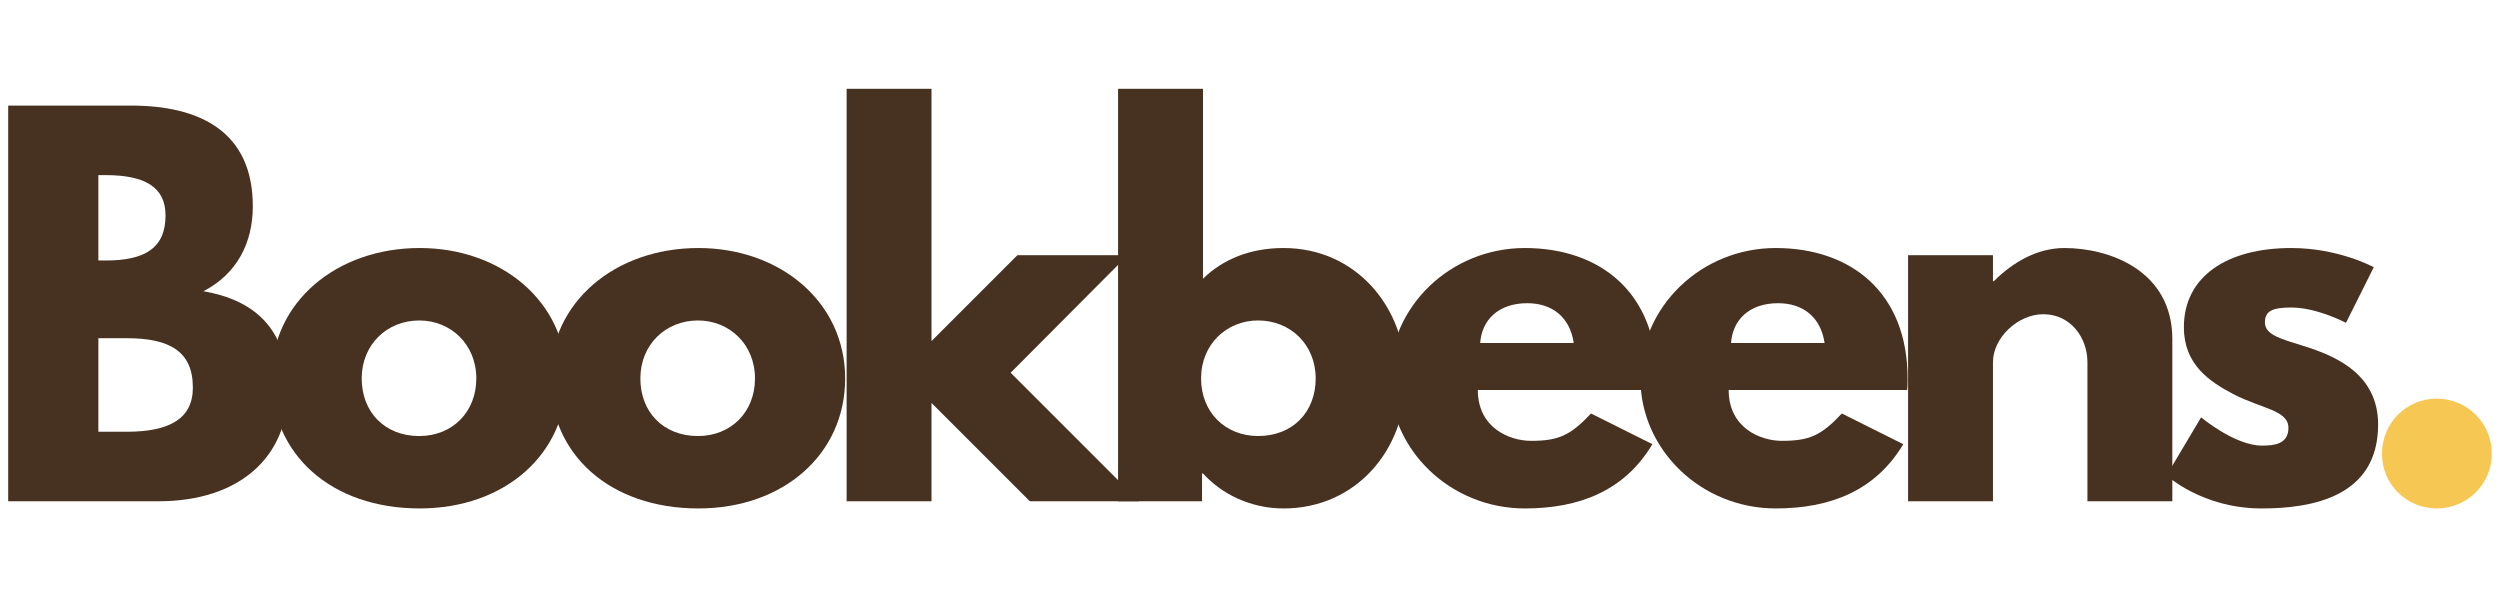
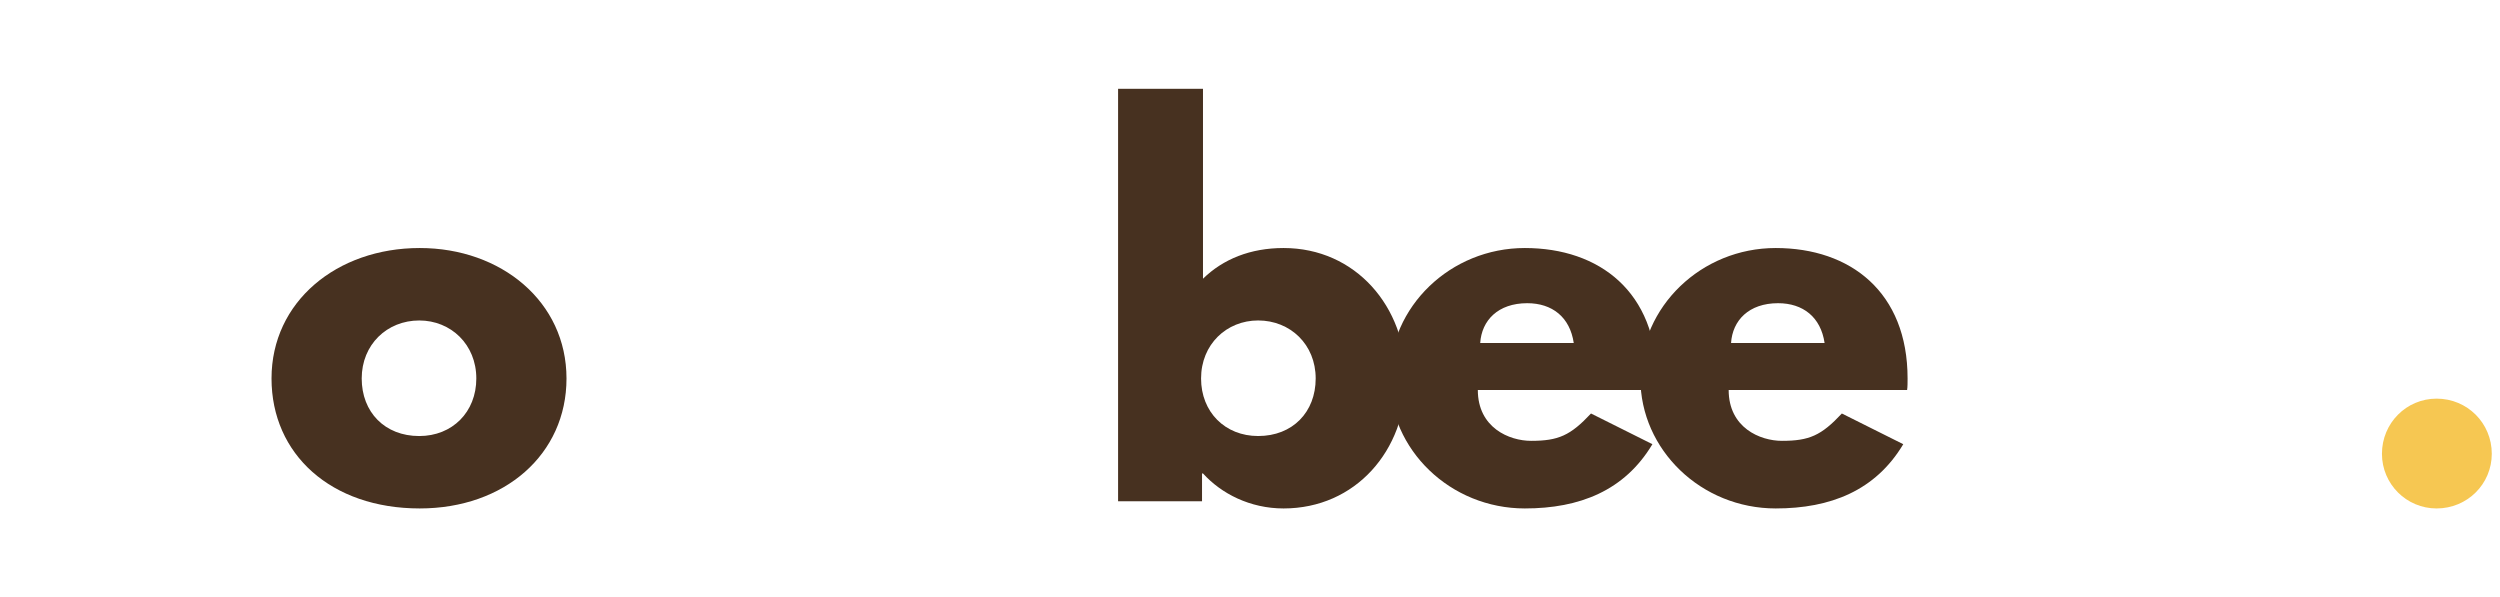
<svg xmlns="http://www.w3.org/2000/svg" version="1.1" id="Layer_1" x="0px" y="0px" width="209.294px" height="50px" viewBox="-88.334 0 209.294 50" enable-background="new -88.334 0 209.294 50" xml:space="preserve">
  <g>
    <g>
-       <path fill="#473120" d="M-77.368,8.839c5.702,0,10.199,2.128,10.199,8.432c0,3.052-1.325,5.662-4.136,7.108    c4.136,0.722,7.067,3.012,7.067,8.35c0,5.461-3.976,9.236-10.842,9.236h-12.568V8.839H-77.368z M-79.495,21.808    c3.251,0,5.019-1.004,5.019-3.774c0-2.37-1.728-3.374-5.019-3.374h-0.604v7.147H-79.495z M-77.729,36.145    c3.574,0,5.541-1.086,5.541-3.695c0-3.051-1.967-4.137-5.541-4.137h-2.369v7.832H-77.729z" />
      <path fill="#473120" d="M-53.195,20.764c6.825,0,12.287,4.498,12.287,10.921c0,6.346-5.181,10.881-12.287,10.881    c-7.428,0-12.408-4.535-12.408-10.881C-65.603,25.262-60.141,20.764-53.195,20.764z M-53.236,36.504    c2.771,0,4.778-2.008,4.778-4.818c0-2.85-2.128-4.857-4.778-4.857c-2.689,0-4.817,2.008-4.817,4.857    C-58.053,34.496-56.126,36.504-53.236,36.504z" />
-       <path fill="#473120" d="M-29.866,20.764c6.826,0,12.286,4.498,12.286,10.921c0,6.346-5.179,10.881-12.286,10.881    c-7.428,0-12.407-4.535-12.407-10.881C-42.273,25.262-36.812,20.764-29.866,20.764z M-29.906,36.504    c2.771,0,4.778-2.008,4.778-4.818c0-2.85-2.129-4.857-4.778-4.857c-2.689,0-4.818,2.008-4.818,4.857    C-34.724,34.496-32.797,36.504-29.906,36.504z" />
-       <path fill="#473120" d="M-3.725,31.205l10.762,10.76H-2.12l-8.231-8.23v8.23h-7.106V7.433h7.106v21.122l7.188-7.188h9.235    L-3.725,31.205z" />
      <path fill="#473120" d="M19.124,42.566c-2.811,0-5.221-1.244-6.746-2.93h-0.081v2.328H5.269V7.433h7.108v15.901    c1.686-1.646,3.976-2.57,6.746-2.57c6.021,0,10.238,4.9,10.238,10.921C29.362,37.709,25.145,42.566,19.124,42.566z M16.995,26.828    c-2.65,0-4.778,2.008-4.778,4.857c0,2.811,2.008,4.818,4.778,4.818c2.891,0,4.817-2.008,4.817-4.818    C21.812,28.836,19.684,26.828,16.995,26.828z" />
      <path fill="#473120" d="M35.386,32.648c0,3.174,2.65,4.258,4.457,4.258c2.286,0,3.291-0.443,5.018-2.289l5.141,2.57    c-2.329,3.895-6.104,5.379-10.682,5.379c-6.223,0-11.322-4.898-11.322-10.881c0-6.021,5.1-10.921,11.322-10.921    c6.265,0,11.043,3.695,11.043,10.921c0,0.281,0,0.723-0.041,0.963H35.386z M43.417,28.715c-0.321-2.168-1.807-3.332-3.895-3.332    c-2.449,0-3.815,1.445-3.936,3.332H43.417z" />
      <path fill="#473120" d="M56.386,32.648c0,3.174,2.649,4.258,4.458,4.258c2.288,0,3.293-0.443,5.018-2.289l5.141,2.57    c-2.33,3.895-6.104,5.379-10.68,5.379c-6.225,0-11.326-4.898-11.326-10.881c0-6.021,5.102-10.921,11.326-10.921    c6.263,0,11.041,3.695,11.041,10.921c0,0.281,0,0.723-0.039,0.963H56.386z M64.416,28.715c-0.319-2.168-1.806-3.332-3.896-3.332    c-2.448,0-3.813,1.445-3.934,3.332H64.416z" />
-       <path fill="#473120" d="M71.405,21.367h7.107v2.168h0.08c1.605-1.606,3.653-2.771,5.902-2.771c3.774,0,9.034,1.887,9.034,7.628    v13.572h-7.107V30.322c0-2.049-1.405-4.016-3.694-4.016c-2.128,0-4.215,1.967-4.215,4.016v11.643h-7.107V21.367z" />
-       <path fill="#473120" d="M110.393,22.37l-2.327,4.657c0,0-2.41-1.283-4.578-1.283c-1.565,0-2.209,0.281-2.209,1.244    c0,1.082,1.446,1.404,3.214,1.969c2.729,0.842,6.263,2.367,6.263,6.584c0,6.063-5.541,7.025-9.757,7.025    c-4.979,0-7.952-2.77-7.952-2.77l2.891-4.857c0,0,2.813,2.367,5.103,2.367c1.002,0,2.207-0.119,2.207-1.484    c0-1.486-2.248-1.607-4.578-2.811c-2.088-1.086-4.175-2.531-4.175-5.621c0-4.217,3.573-6.626,8.994-6.626    C107.462,20.764,110.393,22.37,110.393,22.37z" />
      <path fill="#F6C752" d="M120.272,37.99c0,2.529-2.049,4.576-4.619,4.576c-2.529,0-4.576-2.047-4.576-4.576    c0-2.57,2.047-4.617,4.576-4.617C118.223,33.373,120.272,35.42,120.272,37.99z" />
    </g>
  </g>
</svg>